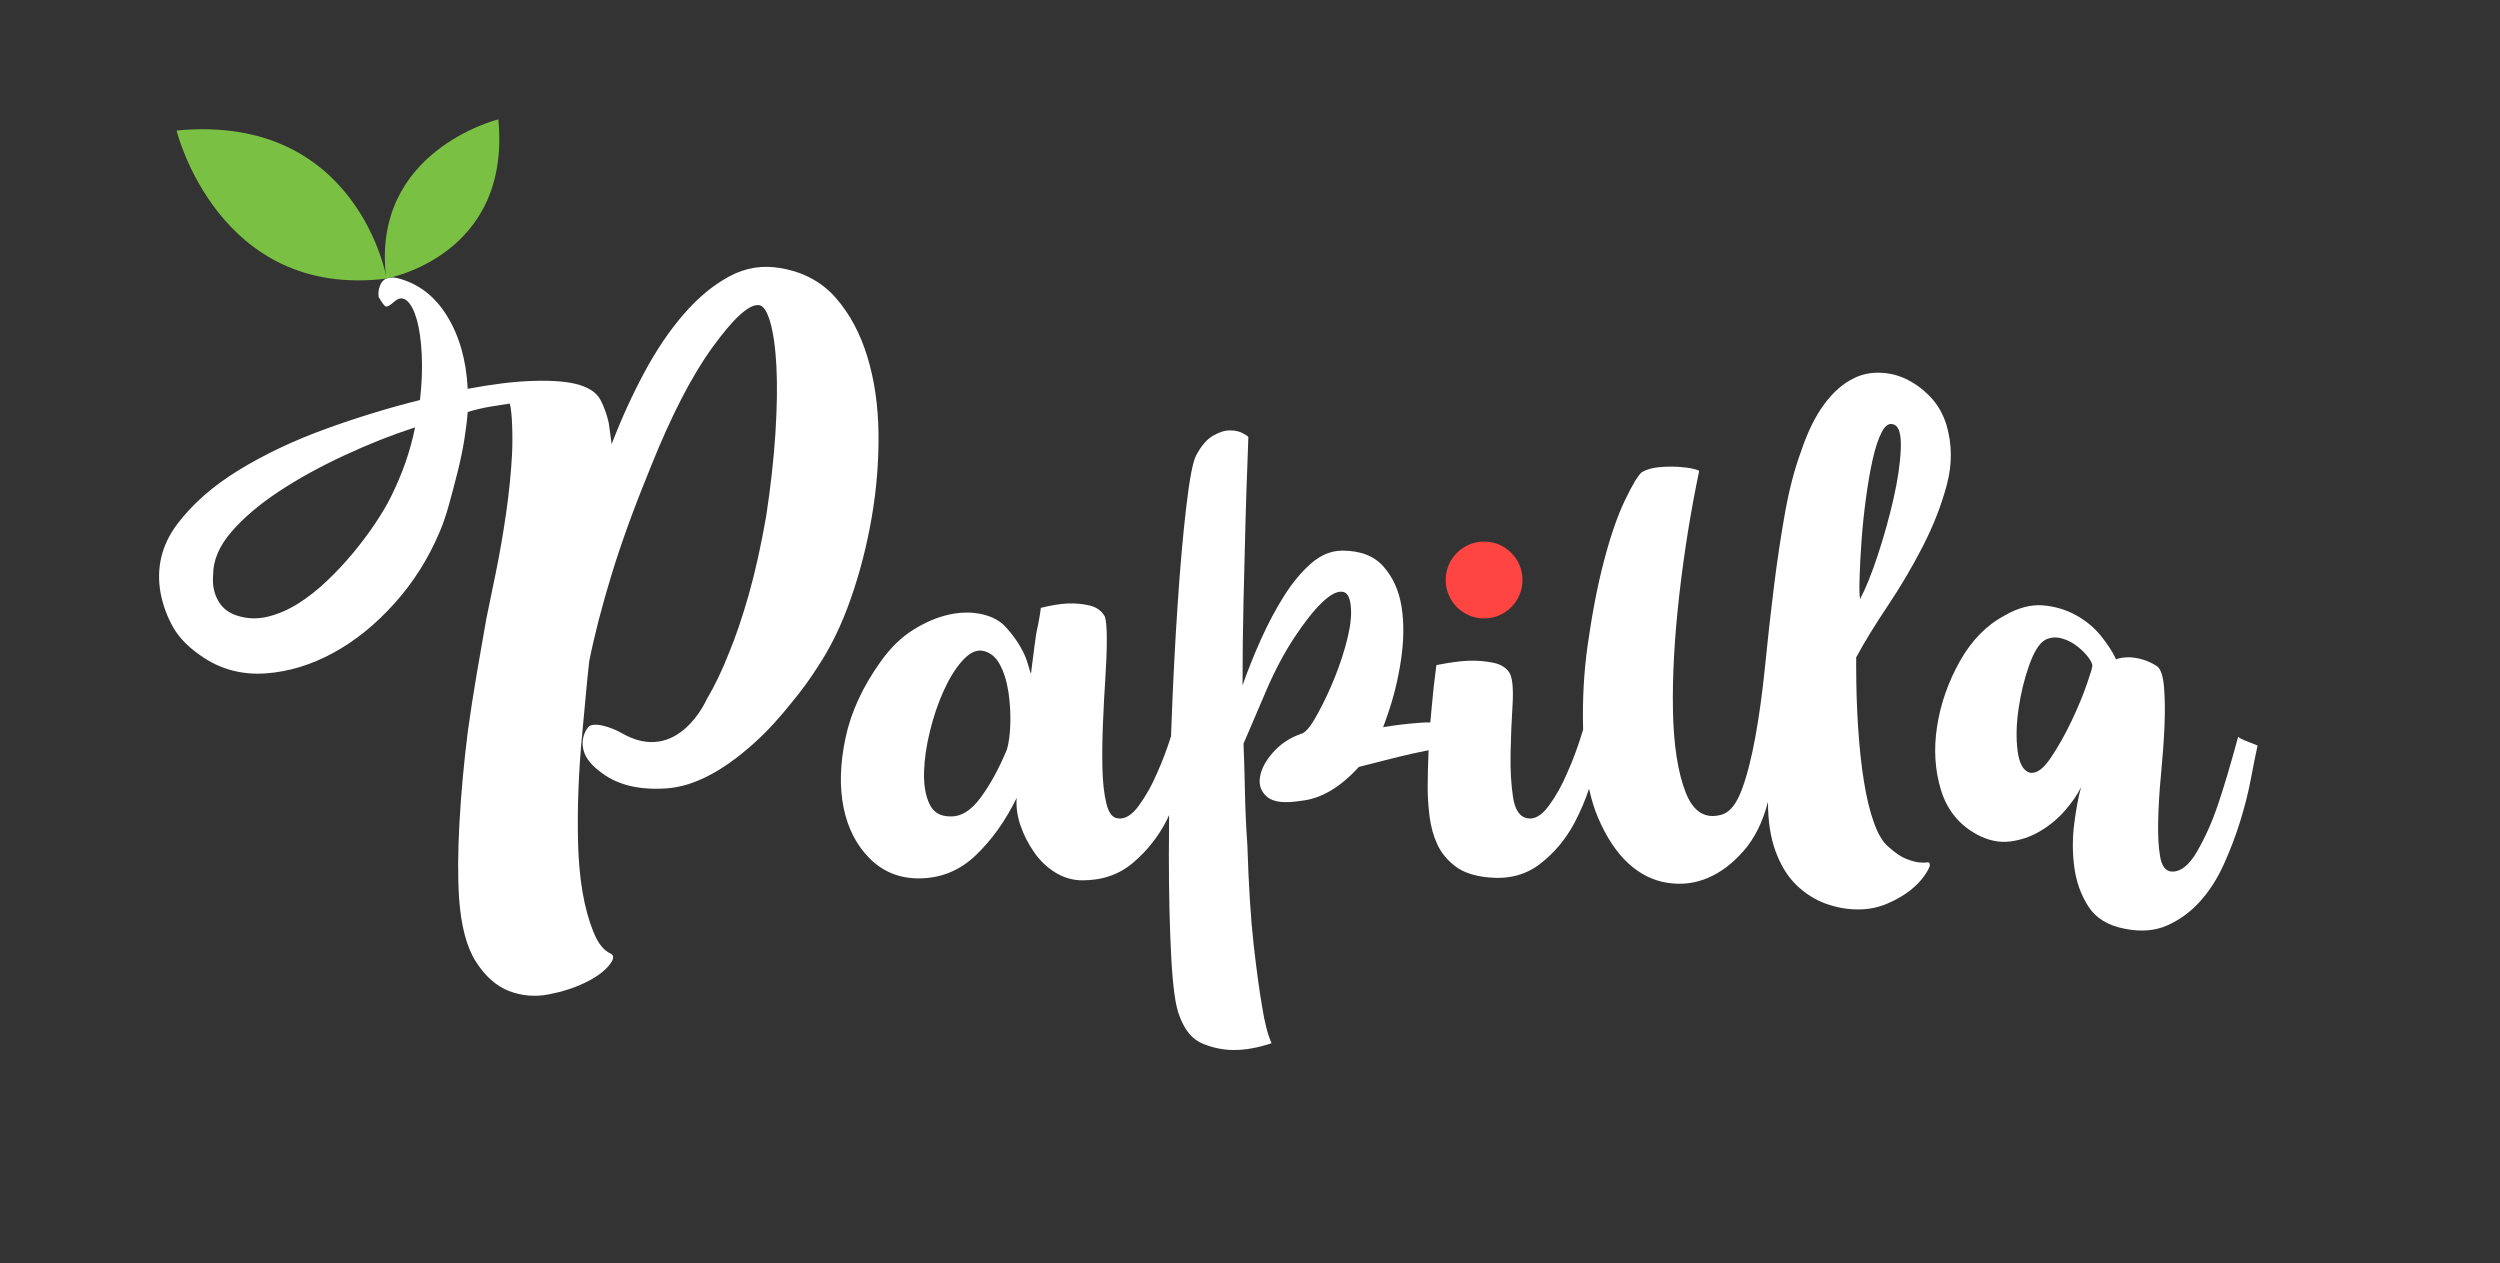
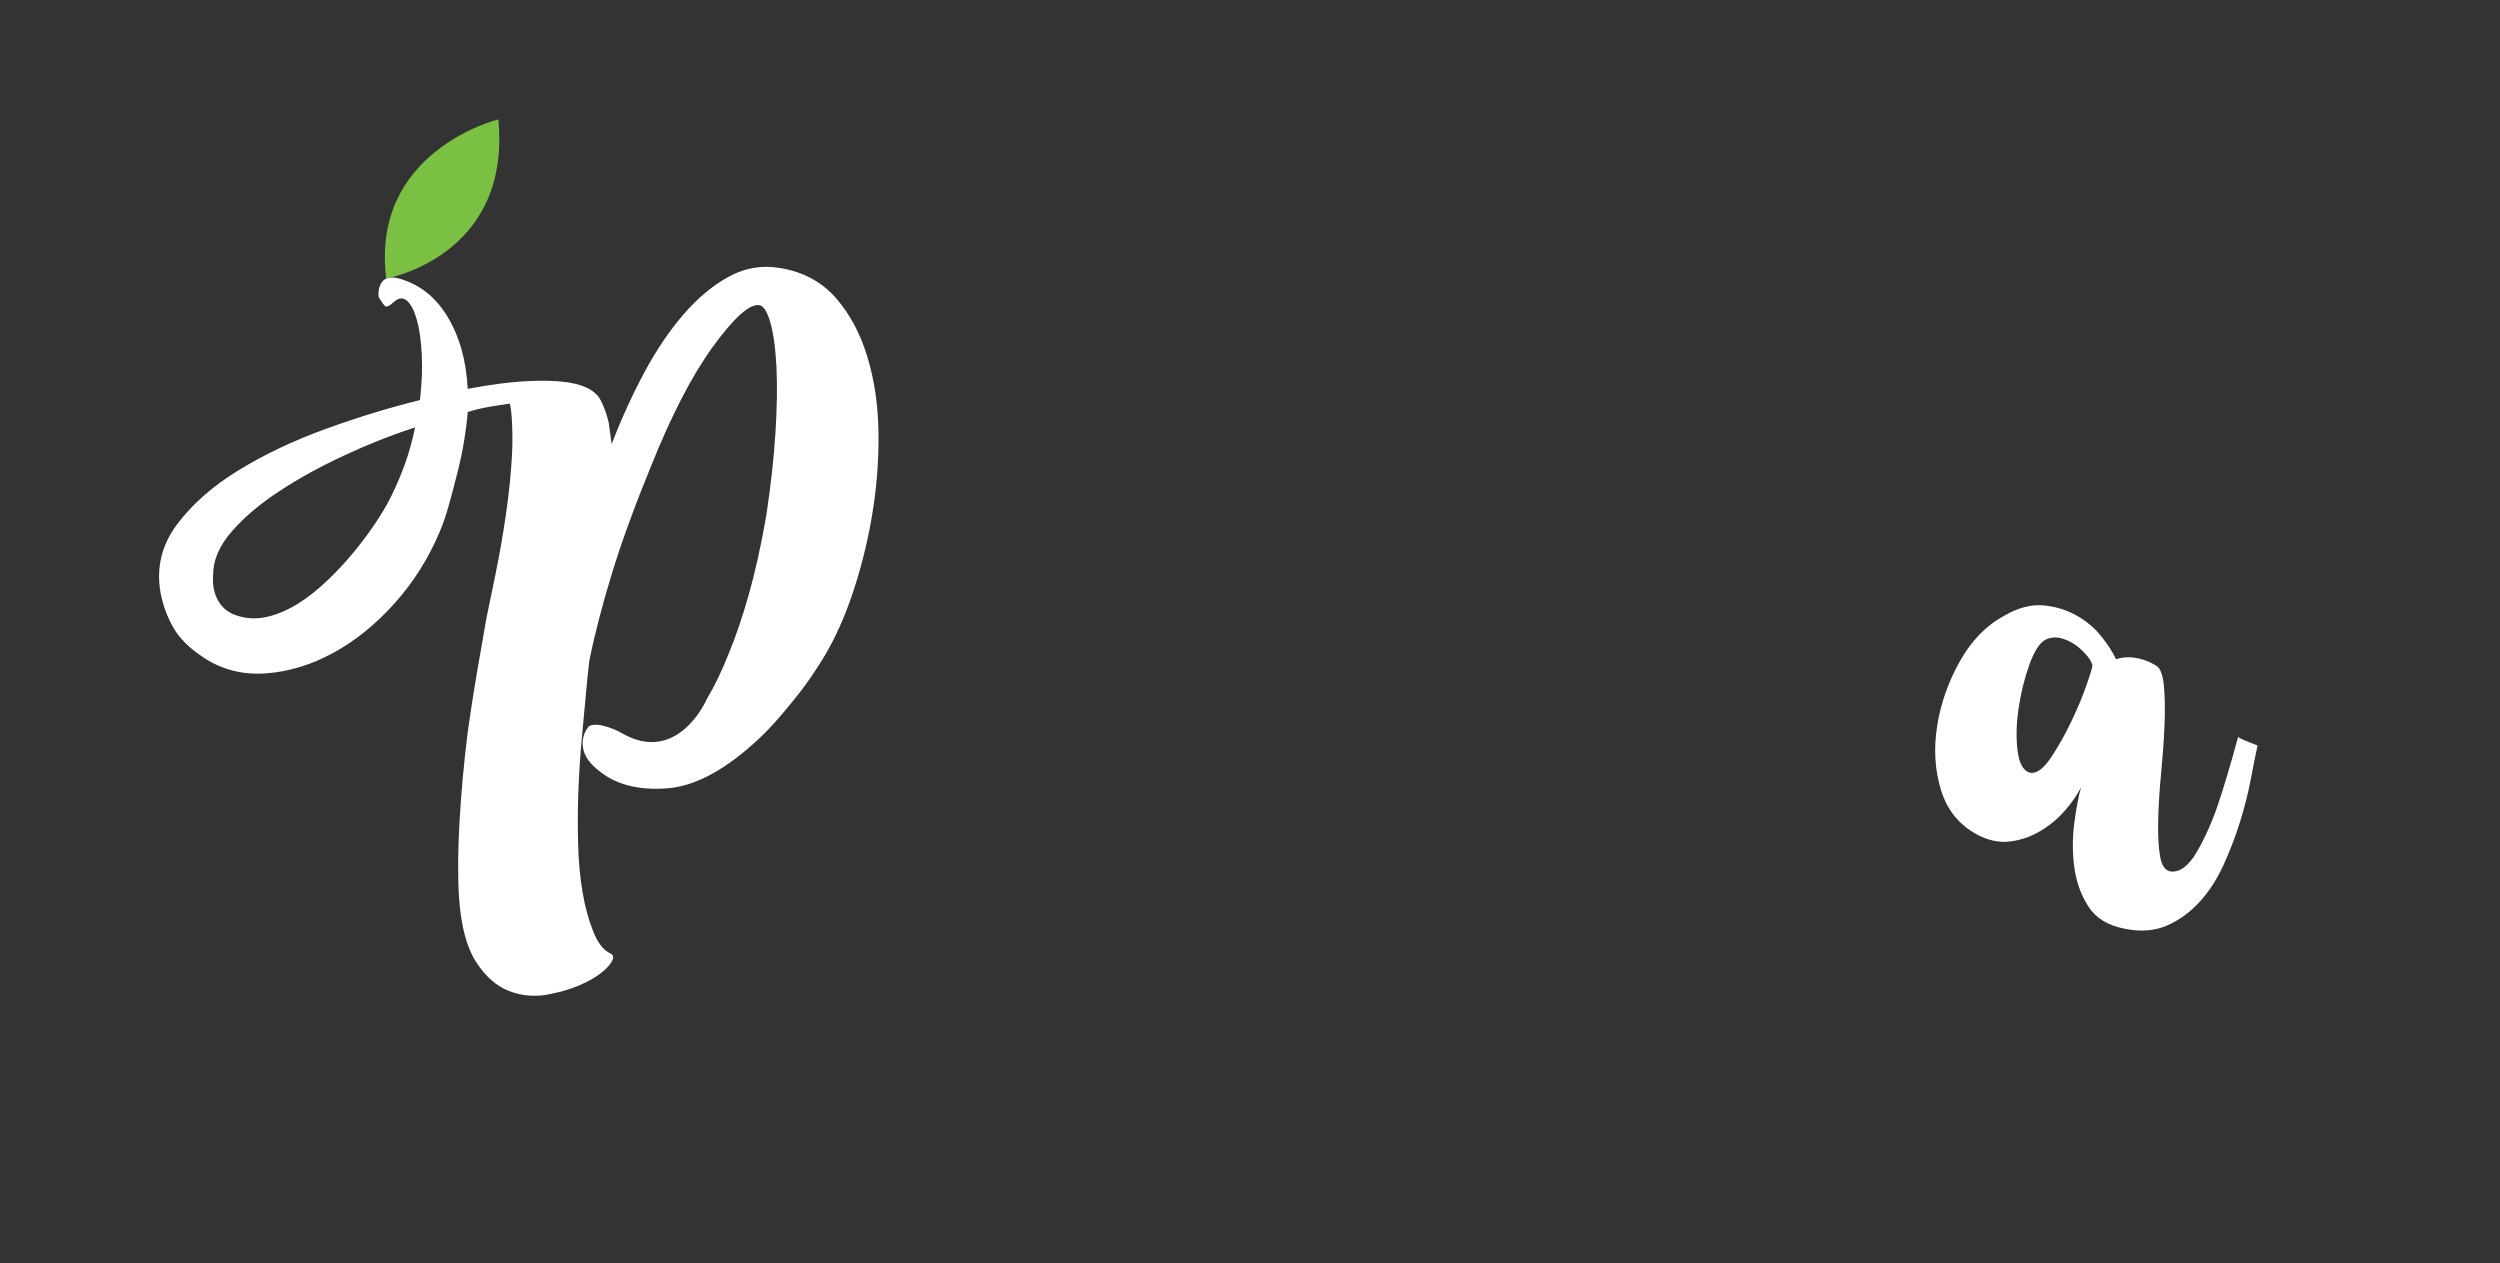
<svg xmlns="http://www.w3.org/2000/svg" version="1.1" id="logo_Papilla" x="0px" y="0px" width="616.11px" height="311.28px" viewBox="0 0 616.11 311.28" enable-background="new 0 0 616.11 311.28" xml:space="preserve">
  <rect x="0" y="0" width="616.11" height="311.28" fill="#333333" stroke="none" />
  <g id="papilla">
-     <path fill="#FFF" id="corpotesto" d="M474.885,212.538c-0.475,0.084-1.115,0.084-1.91,0c-0.797-0.077-1.832-0.357-3.105-0.833   c-1.277-0.479-2.711-1.435-4.301-2.87c-1.434-1.111-2.67-3.105-3.703-5.973c-1.037-2.867-1.875-6.291-2.51-10.273   c-0.639-3.979-1.115-8.401-1.432-13.261c-0.322-4.856-0.479-9.916-0.479-15.174v-2.149c2.066-3.82,4.658-8.045,7.762-12.679   c3.107-4.624,5.977-9.48,8.604-14.581c2.629-5.094,4.619-10.19,5.977-15.292c1.352-5.096,1.312-10.034-0.119-14.813   c-0.801-2.545-2.033-4.736-3.705-6.571c-1.672-1.828-3.586-3.303-5.734-4.418c-2.152-1.114-4.418-1.712-6.812-1.793   c-2.385-0.079-4.537,0.358-6.451,1.314c-2.707,1.276-5.174,3.426-7.404,6.45c-2.234,3.028-4.145,6.929-5.732,11.708   c-1.596,4.302-2.91,9.359-3.945,15.171c-1.037,5.816-1.951,11.946-2.75,18.398c-0.797,6.463-1.514,12.885-2.146,19.254   c-0.639,6.374-1.436,12.186-2.391,17.444c-0.955,5.257-2.07,9.597-3.344,13.021c-1.277,3.427-2.869,5.46-4.779,6.093   c-4.143,1.277-7.166-0.557-9.08-5.496c-1.912-4.934-2.949-11.625-3.107-20.067c-0.16-8.442,0.361-17.921,1.553-28.455   c1.197-10.514,2.828-20.706,4.9-30.585c0-0.158-0.52-0.357-1.555-0.596c-1.035-0.24-2.309-0.394-3.82-0.478   c-1.52-0.077-3.07-0.039-4.662,0.119c-1.594,0.161-2.947,0.56-4.061,1.193c-0.955,0.801-2.352,3.106-4.182,6.931   c-1.832,3.824-3.547,8.761-5.135,14.814c-1.596,6.054-2.949,13.033-4.062,20.926c-0.941,6.67-1.311,13.6-1.113,20.779   c-1.178,3.928-2.475,7.492-3.904,10.642c-1.277,3.027-2.791,5.732-4.541,8.122c-1.754,2.39-3.504,3.429-5.256,3.107   c-1.91-0.317-3.107-2.068-3.582-5.258c-0.479-3.182-0.682-6.769-0.598-10.751c0.076-3.979,0.236-7.885,0.475-11.707   c0.24-3.822,0.039-6.452-0.594-7.885c-0.803-1.435-2.193-2.349-4.182-2.748c-1.994-0.395-4.027-0.555-6.096-0.478   c-2.07,0.083-4.699,0.44-7.885,1.074c-0.477,3.505-0.875,7.092-1.193,10.755c-0.111,1.104-0.207,2.233-0.299,3.375   c-0.75-0.02-1.635,0.007-2.684,0.087c-3.107,0.24-6.094,0.597-8.961,1.076c0.316-0.796,0.633-1.673,0.955-2.63   c1.59-4.456,2.748-9.116,3.465-13.976c0.715-4.857,0.756-9.243,0.119-13.155c-0.637-3.908-2.113-7.176-4.422-9.803   c-2.309-2.629-5.695-3.943-10.154-3.943c-2.707,0-5.254,1.039-7.645,3.106c-2.386,2.071-4.618,4.741-6.688,8.007   c-2.071,3.271-3.981,6.864-5.732,10.77c-1.754,3.906-3.265,7.687-4.539,11.35c0-6.848,0.081-13.742,0.241-20.684   c0.154-6.935,0.316-13.302,0.478-19.119c0.156-5.813,0.316-10.67,0.478-14.576c0.156-3.901,0.238-6.168,0.238-6.809   c0-0.158-0.44-0.478-1.313-0.956c-0.877-0.478-1.954-0.717-3.226-0.717c-1.277,0-2.67,0.441-4.182,1.316   c-1.517,0.875-2.909,2.508-4.181,4.896c-0.8,1.593-1.594,5.774-2.391,12.543c-0.799,6.773-1.516,14.896-2.149,24.38   c-0.64,9.491-1.154,19.688-1.554,30.595c-0.02,0.55-0.037,1.092-0.057,1.639c-1.043,3.282-2.176,6.287-3.407,8.995   c-1.276,3.027-2.788,5.732-4.54,8.122c-1.752,2.39-3.504,3.429-5.253,3.107c-1.28-0.156-2.193-1.394-2.75-3.702   c-0.56-2.31-0.878-5.138-0.957-8.481c-0.081-3.348-0.041-7.011,0.12-10.993c0.158-3.979,0.357-7.765,0.597-11.35   c0.24-3.583,0.359-6.768,0.359-9.557s-0.161-4.667-0.476-5.623c-0.8-1.437-2.075-2.352-3.824-2.752   c-1.754-0.397-3.547-0.557-5.375-0.479c-1.835,0.083-4.025,0.441-6.571,1.076c-0.161,1.279-0.4,2.716-0.715,4.307   c-0.322,1.28-0.599,2.914-0.838,4.904c-0.238,1.994-0.52,4.183-0.837,6.57c0,0.479-0.082,0.479-0.239,0   c-0.161-0.477-0.399-1.273-0.716-2.388c-0.322-1.113-0.918-2.427-1.792-3.941c-0.878-1.513-2.032-3.067-3.466-4.665   c-1.434-1.594-3.426-2.67-5.972-3.231c-2.551-0.558-5.259-0.517-8.126,0.119c-2.865,0.64-5.774,1.878-8.72,3.71   c-2.948,1.834-5.614,4.423-8.005,7.769c-4.458,6.211-7.369,12.505-8.72,18.874c-1.352,6.375-1.513,12.105-0.479,17.204   c1.039,5.099,3.184,9.281,6.452,12.543c3.265,3.268,7.288,4.898,12.067,4.898c5.413,0,10.112-1.912,14.097-5.735   c3.98-3.82,7.325-8.519,10.034-14.098c-0.161,2.233,0.158,4.503,0.955,6.812c0.795,2.31,1.914,4.501,3.347,6.569   c1.433,2.071,3.184,3.743,5.257,5.018c2.067,1.278,4.299,1.913,6.689,1.913c4.934,0,9.116-1.473,12.543-4.422   c3.425-2.944,6.13-6.368,8.125-10.272c0.236-0.463,0.44-0.933,0.662-1.399c-0.043,3.321-0.067,6.58-0.067,9.762   c0,9.639,0.201,18.12,0.598,25.446c0.399,7.326,1.074,12.105,2.031,14.336c1.271,3.503,3.186,5.77,5.732,6.811   c2.548,1.032,5.099,1.554,7.646,1.554c2.87,0,5.974-0.56,9.317-1.676c-0.955-2.069-1.755-5.177-2.388-9.317   c-0.638-3.662-1.315-8.639-2.031-14.934c-0.718-6.29-1.235-14.455-1.551-24.49c-0.321-4.617-0.521-8.996-0.598-13.142   c-0.08-4.14-0.203-8.122-0.357-11.945l5.73-13.379c2.069-4.78,4.338-9.041,6.811-12.784c2.466-3.747,4.733-6.62,6.806-8.615   c2.066-1.995,3.781-2.875,5.135-2.635c1.352,0.241,2.031,1.955,2.031,5.146c0,2.238-0.477,5.028-1.434,8.375   c-0.953,3.345-2.111,6.57-3.465,9.674c-1.355,3.107-2.709,5.818-4.062,8.124c-1.352,2.312-2.504,3.548-3.46,3.705   c-2.71,0.955-4.979,2.472-6.81,4.538c-1.834,2.075-2.907,4.104-3.222,6.095c-0.322,1.994,0.274,3.623,1.79,4.896   c1.512,1.278,4.259,1.596,8.241,0.957c4.933-0.479,9.712-3.265,14.333-8.362c1.91-0.478,4.102-1.032,6.57-1.672   c2.467-0.634,4.779-1.196,6.932-1.674c1.383-0.308,2.604-0.56,3.689-0.769c-0.148,3.429-0.229,6.474-0.229,9.132   c0,2.388,0.16,4.818,0.479,7.288c0.322,2.47,0.953,4.74,1.91,6.809c0.955,2.071,2.428,3.864,4.42,5.377   c1.99,1.515,4.736,2.429,8.242,2.747c4.938,0.477,9.16-0.634,12.664-3.347c3.5-2.706,6.332-6.093,8.482-10.152   c1.455-2.749,2.633-5.538,3.578-8.361c0.58,2.672,1.332,5.108,2.275,7.285c2.068,4.779,4.539,8.481,7.408,11.111   c2.867,2.628,6.051,4.22,9.555,4.777c3.502,0.559,6.848,0.16,10.037-1.194c3.184-1.352,6.131-3.583,8.84-6.689   c2.707-3.107,4.697-7.127,5.975-12.067c0,4.779,0.633,8.883,1.91,12.305c1.273,3.427,2.988,6.176,5.137,8.244   c2.15,2.072,4.541,3.586,7.168,4.54c2.627,0.956,5.295,1.432,8.006,1.432c2.547,0,4.934-0.476,7.168-1.432   c2.229-0.954,4.098-2.032,5.615-3.226c1.512-1.196,2.705-2.428,3.584-3.705c0.871-1.271,1.311-2.151,1.311-2.627   C475.602,212.659,475.365,212.461,474.885,212.538z M458.283,142.272c0.078-2.627,0.238-5.615,0.477-8.96   c0.24-3.345,0.596-6.811,1.074-10.394c0.479-3.583,1.031-6.81,1.672-9.675c0.635-2.867,1.393-5.14,2.271-6.811   c0.873-1.674,1.867-2.271,2.986-1.793c1.273,0.479,1.828,2.508,1.67,6.093c-0.156,3.584-0.756,7.646-1.787,12.186   c-1.041,4.54-2.312,9.12-3.824,13.738c-1.516,4.622-2.988,8.285-4.424,10.998C458.24,146.694,458.199,144.9,458.283,142.272z    M248.988,178.373c-0.084,2.627-0.358,4.74-0.838,6.33c-1.911,4.622-4.062,8.563-6.45,11.828c-2.388,3.267-4.939,4.819-7.646,4.658   c-2.39,0-4.062-1.034-5.017-3.104c-0.956-2.068-1.396-4.66-1.315-7.768c0.079-3.104,0.556-6.45,1.435-10.034   c0.875-3.583,1.991-6.887,3.346-9.916c1.351-3.023,2.868-5.496,4.54-7.405c1.672-1.912,3.303-2.786,4.898-2.629   c1.91,0.32,3.38,1.433,4.418,3.345c1.034,1.91,1.751,4.181,2.151,6.809C248.904,173.114,249.067,175.743,248.988,178.373z" />
    <path fill="#FFF" id="letteraa" d="M553.969,182.772c-0.477-0.156-1.035-0.396-1.67-0.716c-0.322-0.159-0.559-0.32-0.717-0.478   c-1.91,7.011-3.582,12.627-5.018,16.844c-1.434,4.223-3.145,8.046-5.135,11.469c-1.994,3.428-4.105,5.059-6.334,4.898   c-1.434-0.158-2.352-1.392-2.746-3.704c-0.402-2.308-0.561-5.255-0.48-8.84c0.078-3.584,0.316-7.443,0.719-11.588   c0.395-4.141,0.676-8.042,0.836-11.707c0.158-3.663,0.119-6.889-0.119-9.678c-0.242-2.785-0.836-4.499-1.791-5.137   c-1.277-0.795-2.51-1.352-3.705-1.672c-1.193-0.317-2.271-0.479-3.227-0.479c-1.113,0-2.152,0.161-3.107,0.479   c-0.797-1.753-2.029-3.662-3.701-5.737c-1.672-2.07-3.744-3.787-6.213-5.146c-2.471-1.351-5.176-2.154-8.125-2.393   c-2.949-0.24-6.092,0.598-9.436,2.515c-4.461,2.39-8.125,6.142-10.99,11.238c-2.869,5.1-4.74,10.434-5.615,16.009   c-0.875,5.577-0.557,10.832,0.955,15.77c1.512,4.937,4.498,8.6,8.961,10.989c2.705,1.435,5.373,1.994,8.004,1.673   c2.629-0.315,5.096-1.153,7.404-2.509c2.309-1.353,4.338-3.023,6.094-5.017c1.75-1.99,3.107-3.944,4.062-5.854   c-0.641,2.232-1.195,5.178-1.672,8.84c-0.479,3.668-0.479,7.286,0,10.872c0.477,3.586,1.633,6.809,3.463,9.678   c1.834,2.865,4.818,4.699,8.961,5.493c3.979,0.801,7.484,0.521,10.514-0.836c3.023-1.351,5.693-3.303,8.006-5.852   c2.305-2.546,4.258-5.575,5.854-9.081c1.588-3.501,2.945-7.049,4.061-10.63c1.113-3.586,1.992-7.05,2.629-10.395   c0.633-3.347,1.193-6.13,1.672-8.363L553.969,182.772z M514.309,168.557c-0.957,2.789-2.234,5.855-3.822,9.2   c-1.596,3.343-3.311,6.371-5.137,9.077c-1.834,2.712-3.547,3.908-5.141,3.586c-1.592-0.479-2.588-2.27-2.984-5.377   c-0.398-3.105-0.32-6.57,0.238-10.394c0.557-3.822,1.434-7.406,2.629-10.75c1.195-3.348,2.508-5.414,3.943-6.214   c1.273-0.635,2.627-0.756,4.061-0.359c1.436,0.401,2.75,1.075,3.943,2.032c1.197,0.955,2.148,1.952,2.865,2.984   c0.717,1.039,0.916,1.794,0.598,2.271C515.66,164.457,515.266,165.773,514.309,168.557z" />
    <path fill="#FFF" id="lettarap" d="M214.824,127.536c1.198-6.948,1.756-13.852,1.676-20.723c-0.08-6.862-1-13.175-2.755-18.928   c-1.757-5.75-4.353-10.58-7.786-14.492c-3.437-3.915-7.949-6.349-13.536-7.309c-4.474-0.797-8.708-0.122-12.697,2.038   c-3.995,2.156-7.751,5.271-11.26,9.346c-3.517,4.067-6.751,8.86-9.702,14.37c-2.957,5.511-5.633,11.377-8.025,17.61l-0.722-5.271   c-0.478-2.074-1.16-3.954-2.034-5.633c-0.88-1.671-2.636-2.911-5.27-3.71c-2.639-0.797-6.431-1.116-11.38-0.96   c-4.953,0.163-9.85,0.796-16.074,1.949c-0.346-7.028-2.047-13.024-5.101-17.98c-3.054-4.954-7.172-8.064-12.358-9.334   c-1.271-0.228-2.222-0.142-2.854,0.258c-0.634,0.407-1.068,0.952-1.297,1.643c-0.345,0.806-0.461,1.726-0.345,2.765   c0.804,1.385,1.383,2.164,1.73,2.336c0.346,0.173,1.035-0.201,2.074-1.125c1.151-1.037,2.217-1.123,3.198-0.258   c0.976,0.862,1.786,2.417,2.42,4.666c0.633,2.246,1.037,5.1,1.21,8.559c0.174,3.456,0.028,7.203-0.434,11.236   c-7.491,1.845-15.209,4.212-23.163,7.085c-7.953,2.885-15.126,6.284-21.525,10.202c-6.394,3.919-11.467,8.383-15.212,13.397   c-3.743,5.012-5.097,10.575-4.061,16.686c0.578,3.115,1.643,6.03,3.198,8.745c1.556,2.711,4.119,5.215,7.693,7.523   c4.493,2.882,9.535,4.122,15.126,3.718c5.589-0.405,11.09-2.074,16.51-5.016c5.414-2.938,10.457-7.006,15.126-12.2   c4.667-5.192,8.382-11.071,11.15-17.641c0.804-1.838,1.584-4.118,2.333-6.829c0.747-2.706,1.469-5.444,2.161-8.21   c0.691-2.766,1.237-5.443,1.643-8.038c0.401-2.593,0.661-4.754,0.777-6.482c1.958-0.578,3.771-1.01,5.447-1.299   c1.668-0.284,3.31-0.545,4.927-0.776c0.574,1.843,0.789,8.162,0.548,12.632c-0.24,4.474-0.717,9.221-1.436,14.254   c-0.719,5.031-1.558,9.903-2.517,14.615c-0.96,4.713-1.759,8.591-2.395,11.633c-0.804,4.479-1.6,9.071-2.398,13.782   c-0.797,4.715-1.52,9.385-2.158,14.014c-0.956,7.664-1.637,15.055-2.033,22.163c-0.402,7.107-0.444,13.297-0.123,18.566   c0.479,7.029,1.878,12.338,4.194,15.93c2.314,3.596,5.03,5.992,8.146,7.188c3.113,1.195,6.349,1.477,9.703,0.838   c3.352-0.637,6.347-1.597,8.983-2.874c2.636-1.273,4.59-2.673,5.868-4.19c1.278-1.517,1.439-2.519,0.48-2.997   c-1.759-0.798-3.197-2.636-4.314-5.514c-2.237-5.583-3.47-12.773-3.713-21.558c-0.238-8.783,0.125-18.043,1.081-27.794   c0.317-3.192,0.598-6.186,0.836-8.983c0.241-2.789,0.518-5.547,0.839-8.262c1.277-6.389,3.117-13.508,5.513-21.346   c2.393-7.827,5.587-16.61,9.579-26.355c5.111-12.775,10.221-22.677,15.336-29.707c5.107-7.026,8.864-10.456,11.257-10.305   c1.117,0,2.076,1.362,2.878,4.075c0.794,2.722,1.317,6.395,1.557,11.023c0.241,4.632,0.156,10.104-0.24,16.408   c-0.402,6.315-1.163,13.142-2.277,20.489c-1.282,7.348-2.718,13.812-4.311,19.409c-1.599,5.601-3.201,10.312-4.792,14.147   c-1.759,4.474-3.592,8.307-5.51,11.504c0,0-7.084,16.483-21.011,8.42c-2.383-1.38-7.14-3.026-8.336-1.353   c-1.2,1.674-1.56,3.518-1.078,5.506c0.477,2.002,2.07,3.955,4.789,5.871c3.992,2.874,9.259,4.075,15.814,3.596   c6.545-0.48,13.654-4.153,21.32-11.023c3.692-3.291,6.667-6.732,9.343-10.062c2.396-2.874,4.551-5.83,6.47-8.86   c3.193-4.796,5.906-10.387,8.145-16.791C211.909,141.156,213.625,134.483,214.824,127.536z M96.289,122.549   c-0.948,1.899-2.212,4.033-3.792,6.402c-1.579,2.368-3.372,4.766-5.373,7.191c-2.002,2.421-4.163,4.739-6.477,6.947   c-2.319,2.214-4.691,4.09-7.111,5.616c-2.424,1.533-4.9,2.61-7.426,3.246c-2.529,0.634-5.005,0.583-7.428-0.159   c-2.213-0.632-3.846-1.87-4.898-3.718c-1.054-1.848-1.474-3.979-1.262-6.406c0-3.58,1.5-7.109,4.5-10.583   c3.003-3.476,6.898-6.796,11.694-9.957c4.792-3.16,10.137-6.108,16.037-8.851c5.897-2.735,11.197-4.874,17.54-6.948   C101.023,111.553,99.134,116.76,96.289,122.549z" />
  </g>
-   <path id="fogliasx" fill="#7ac143" d="M43.509,32.162c0,0,10.225,41.715,51.798,36.484C95.307,68.646,88.25,27.879,43.509,32.162z" />
  <path id="fogliadx" fill="#7ac143" d="M122.813,29.418c0,0-31.583,7.736-27.629,39.214C95.184,68.632,126.05,63.294,122.813,29.418z  " />
-   <path id="pallino" fill="#ff4542" d="M375.209,142.932c0,5.232-4.236,9.478-9.463,9.478c-5.229,0-9.467-4.246-9.467-9.478  c0-5.226,4.238-9.465,9.467-9.465C370.973,133.467,375.209,137.706,375.209,142.932z" />
</svg>